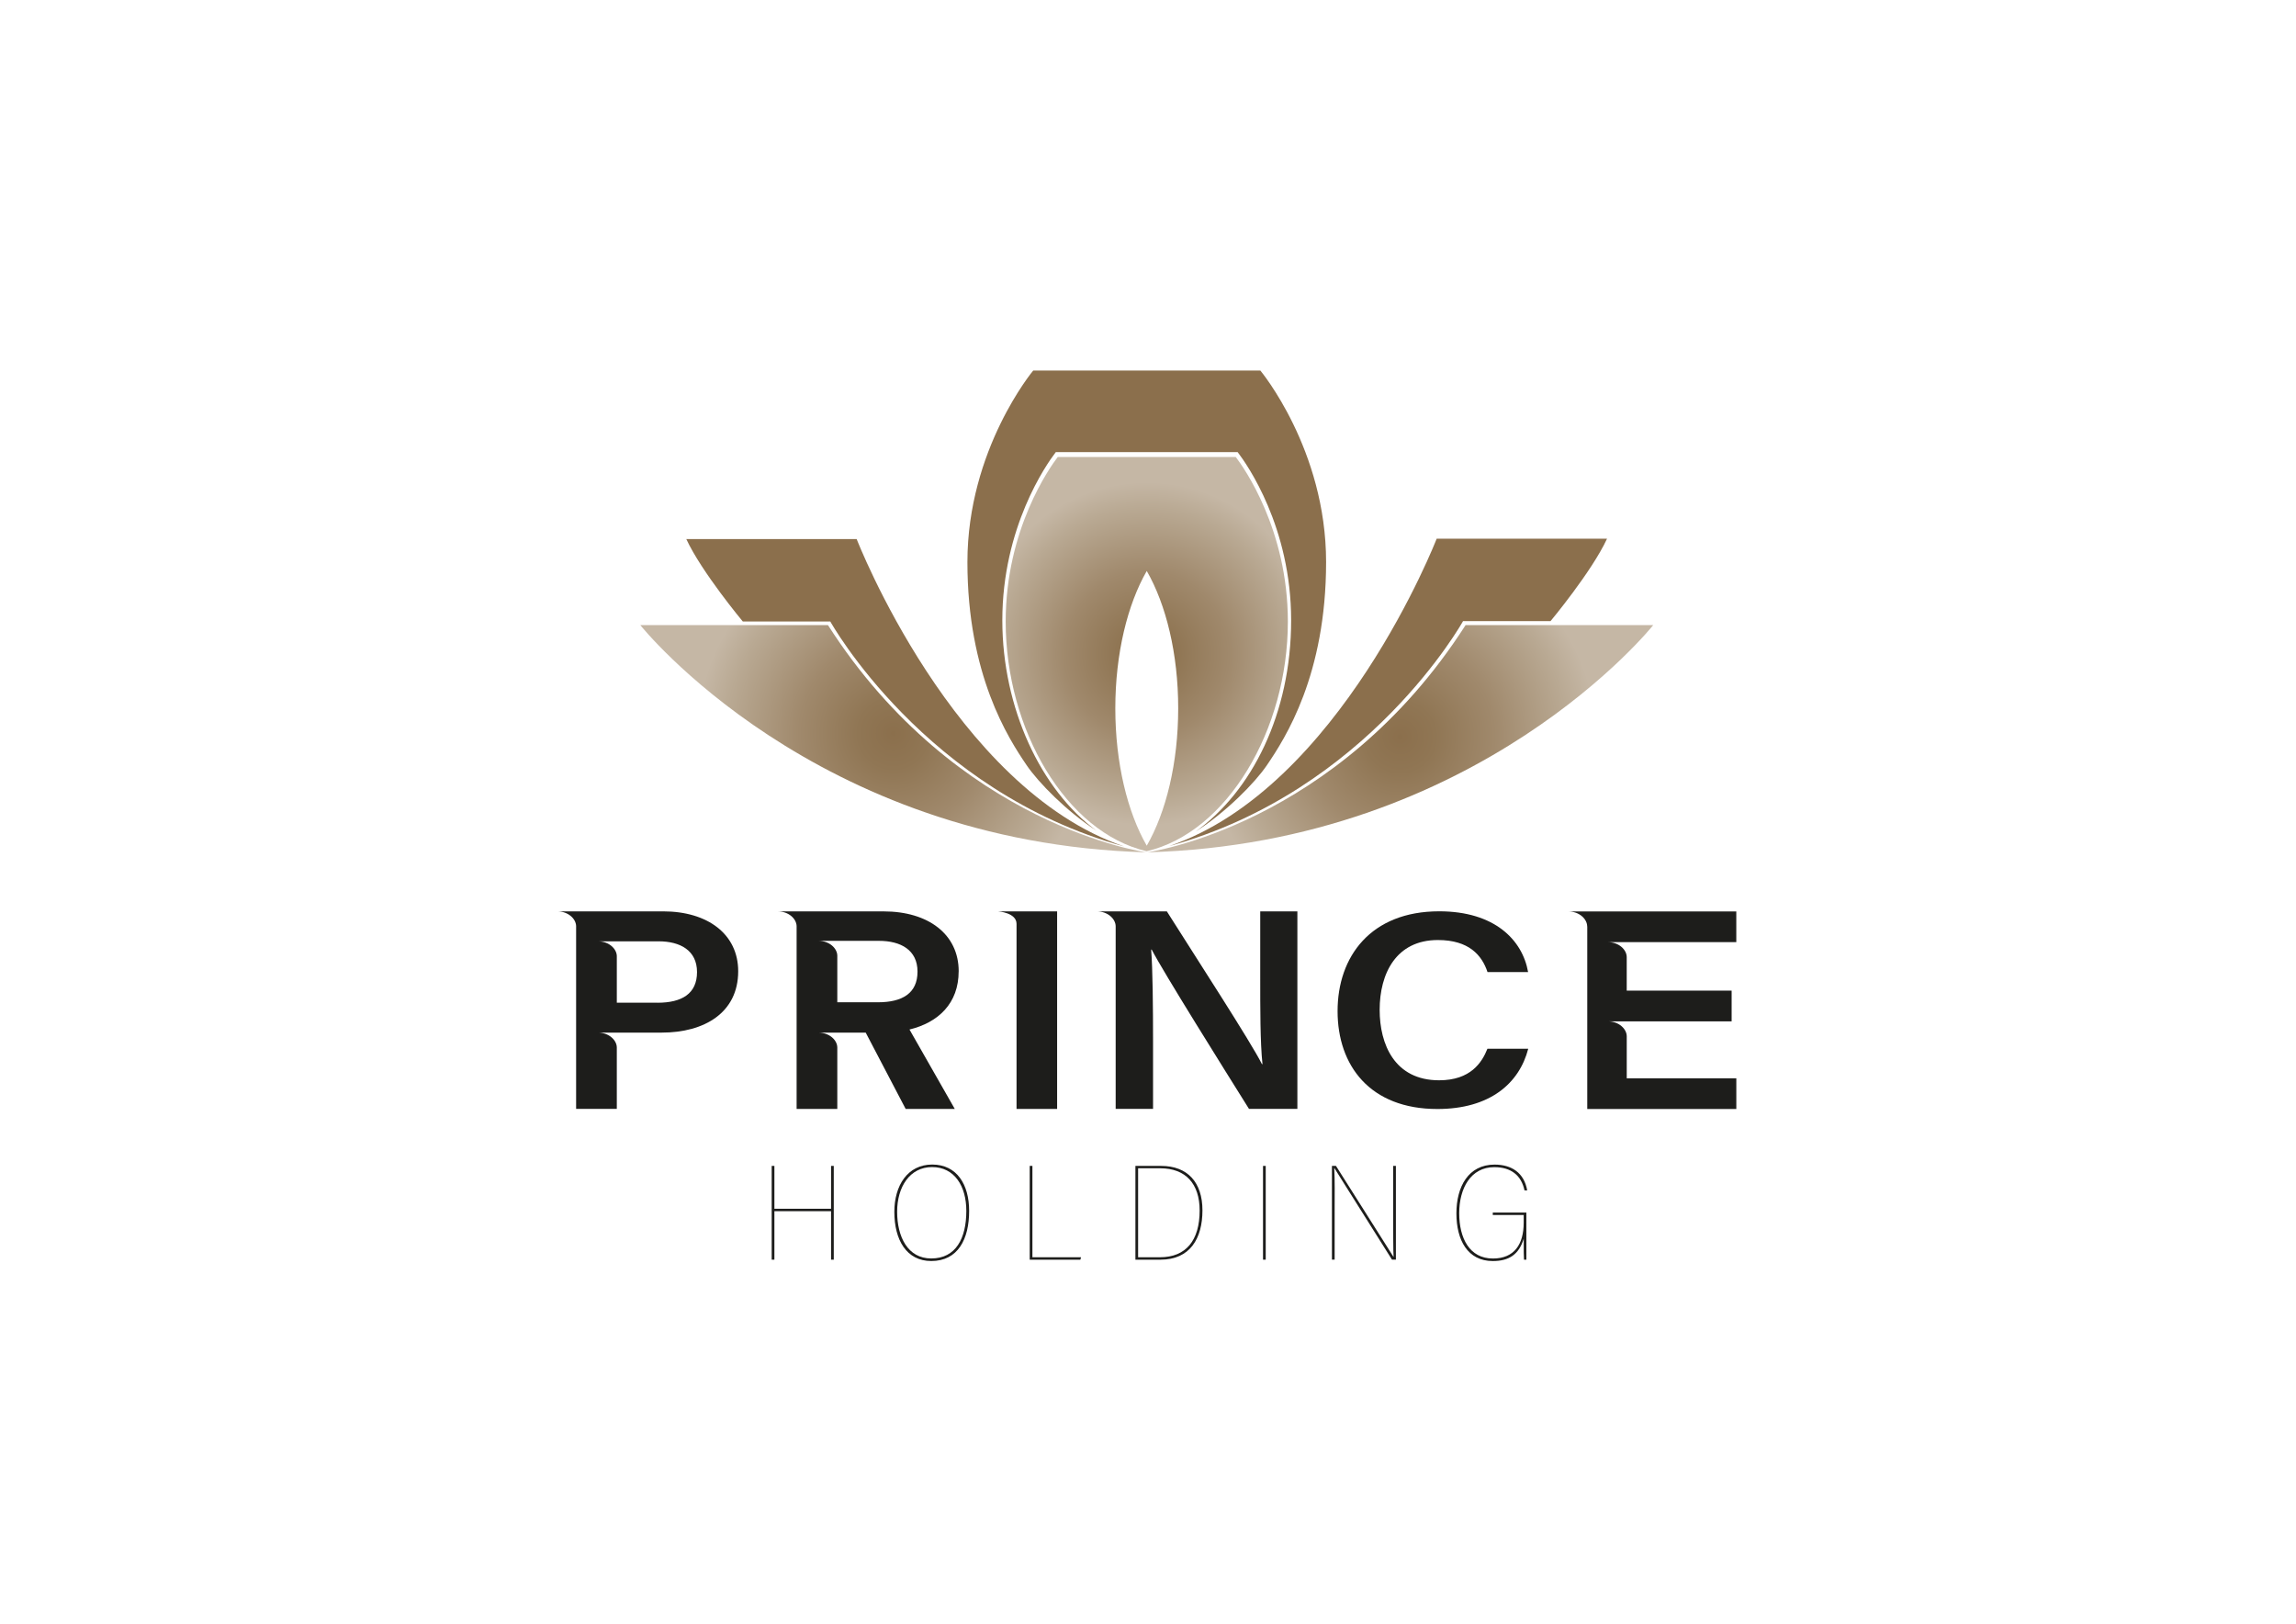
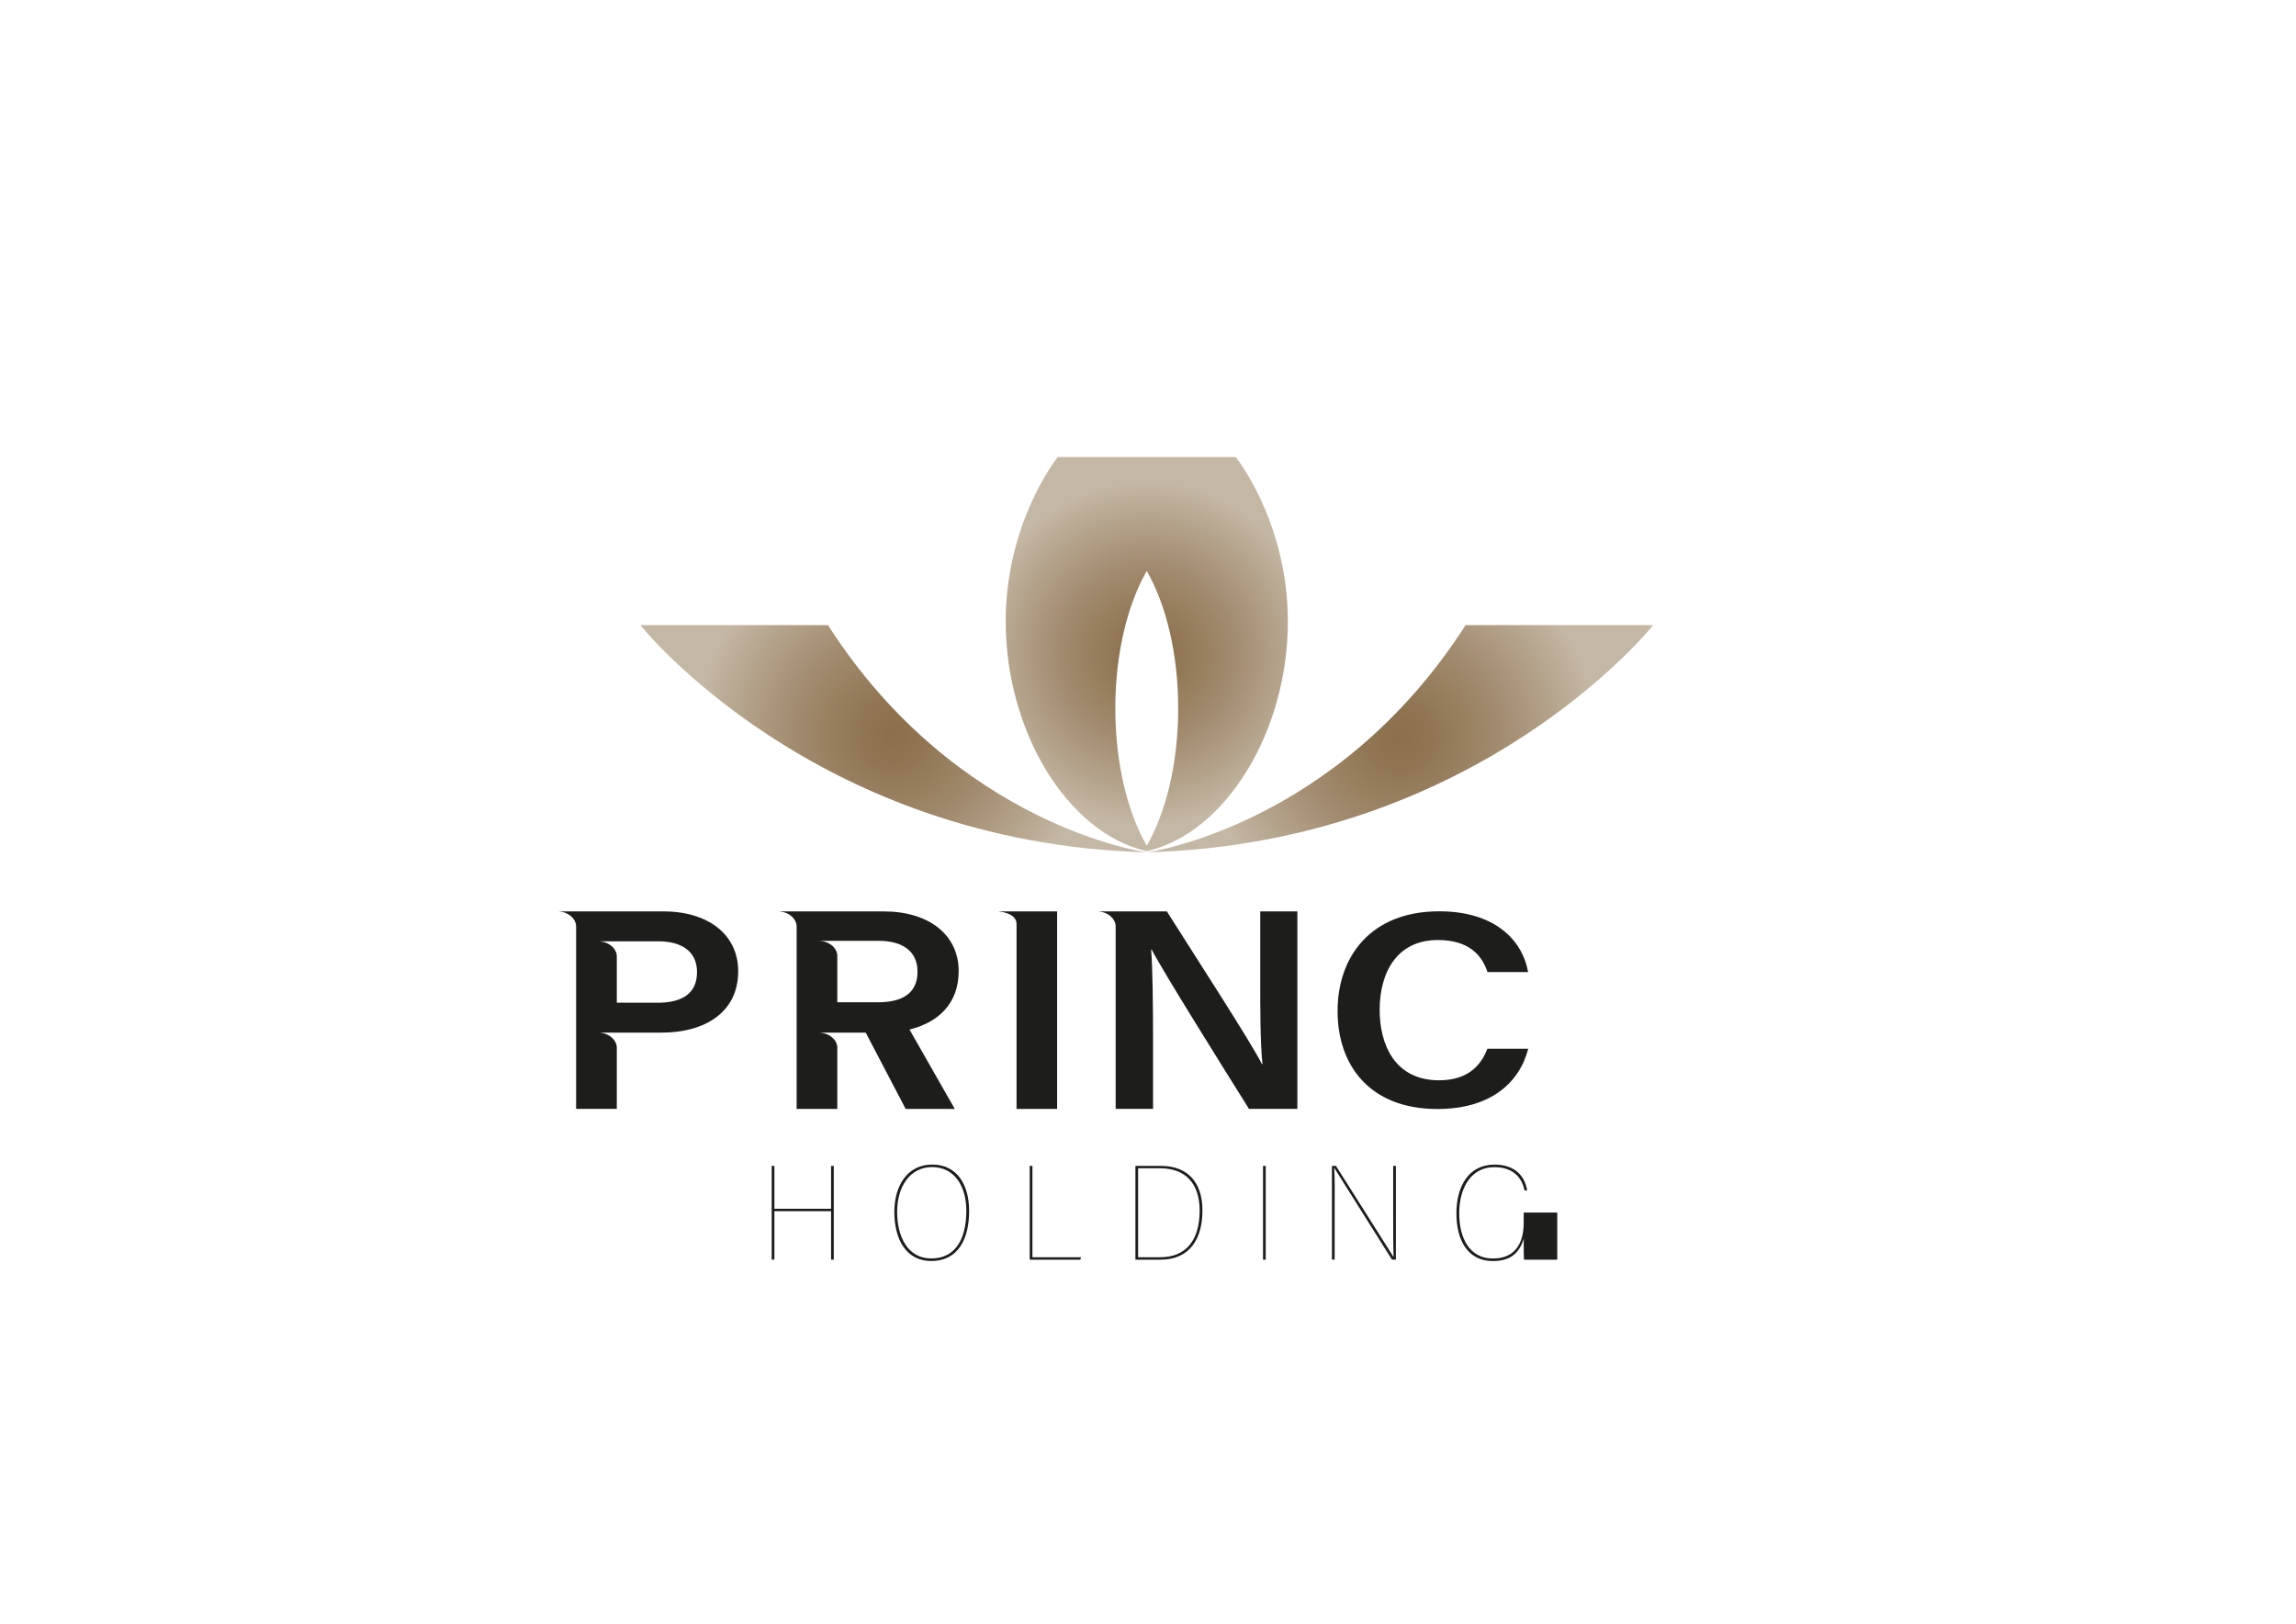
<svg xmlns="http://www.w3.org/2000/svg" id="katman_1" data-name="katman 1" version="1.1" viewBox="0 0 841.89 595.28">
  <defs>
    <style>
      .cls-1 {
        clip-path: url(#clippath-2);
      }

      .cls-2 {
        fill: url(#Adsız_degrade_3);
      }

      .cls-2, .cls-3, .cls-4, .cls-5, .cls-6, .cls-7 {
        stroke-width: 0px;
      }

      .cls-3 {
        fill: none;
      }

      .cls-8 {
        clip-path: url(#clippath-1);
      }

      .cls-4 {
        fill: #8b6f4c;
      }

      .cls-5 {
        fill: #1d1d1b;
      }

      .cls-6 {
        fill: url(#Adsız_degrade);
      }

      .cls-9 {
        clip-path: url(#clippath);
      }

      .cls-10 {
        clip-path: url(#clippath-3);
      }

      .cls-7 {
        fill: url(#Adsız_degrade_2);
      }
    </style>
    <clipPath id="clippath">
      <path class="cls-3" d="M234.79,229.17s63.54,79.93,185.54,83.3c0,0-69.46-9.5-116.74-83.3h-68.8Z" />
    </clipPath>
    <radialGradient id="Adsız_degrade" data-name="Adsız degrade" cx="0" cy="595.28" fx="0" fy="595.28" r="1" gradientTransform="translate(327.56 43075.38) scale(71.91 -71.91)" gradientUnits="userSpaceOnUse">
      <stop offset="0" stop-color="#8b6f4c" />
      <stop offset=".18" stop-color="#907654" />
      <stop offset=".48" stop-color="#a0896c" />
      <stop offset=".85" stop-color="#b9a993" />
      <stop offset="1" stop-color="#c5b7a5" />
    </radialGradient>
    <clipPath id="clippath-1">
      <path class="cls-3" d="M537.4,229.17c-47.28,73.8-116.75,83.3-116.75,83.3,122.01-3.37,185.55-83.3,185.55-83.3h-68.8Z" />
    </clipPath>
    <radialGradient id="Adsız_degrade_2" data-name="Adsız degrade 2" cx="0" cy="595.28" fx="0" fy="595.28" r="1" gradientTransform="translate(513.42 43076.62) scale(71.91 -71.91)" gradientUnits="userSpaceOnUse">
      <stop offset="0" stop-color="#8b6f4c" />
      <stop offset=".18" stop-color="#907654" />
      <stop offset=".48" stop-color="#a0896c" />
      <stop offset=".85" stop-color="#b9a993" />
      <stop offset="1" stop-color="#c5b7a5" />
    </radialGradient>
    <clipPath id="clippath-2">
      <path class="cls-3" d="M408.96,259.69c0-20.08,4.47-38.08,11.53-50.37,7.07,12.29,11.53,30.29,11.53,50.37s-4.47,38.08-11.53,50.36c-7.07-12.29-11.53-30.29-11.53-50.36M387.85,167.55c-2.81,3.67-19.09,26.42-19.09,60.33,0,39.68,22.18,77.34,51.69,84.19,29.52-6.85,51.78-44.51,51.78-84.19,0-33.86-16.28-56.64-19.1-60.33h-65.28Z" />
    </clipPath>
    <radialGradient id="Adsız_degrade_3" data-name="Adsız degrade 3" cx="0" cy="595.28" fx="0" fy="595.28" r="1" gradientTransform="translate(420.49 37647.17) scale(62.84 -62.84)" gradientUnits="userSpaceOnUse">
      <stop offset="0" stop-color="#8b6f4c" />
      <stop offset=".18" stop-color="#907654" />
      <stop offset=".48" stop-color="#a0896c" />
      <stop offset=".85" stop-color="#b9a993" />
      <stop offset="1" stop-color="#c5b7a5" />
    </radialGradient>
    <clipPath id="clippath-3">
-       <rect class="cls-3" width="841.89" height="595.28" />
-     </clipPath>
+       </clipPath>
  </defs>
  <path class="cls-5" d="M560.37,384.48c-3.3,12.74-14.08,22.1-33.32,22.1-24.67,0-36.59-15.88-36.59-35.89s12.17-36.59,37.27-36.59c20.3,0,30.52,10.49,32.59,22.28h-14.88c-2.06-6.2-6.82-11.75-18.21-11.75-15.3,0-21.34,12.28-21.34,25.6,0,12.58,5.44,25.82,21.8,25.82,11.55,0,15.71-6.51,17.72-11.57h14.96Z" />
-   <path class="cls-5" d="M636.67,334.15h-61.64c4.1,0,6.95,2.8,6.95,5.49.01,0,.02,0,.03,0v66.93h54.66v-11.25h-40.18v-15.41c-.02-2.68-2.86-5.47-6.95-5.47h9.85s35.56,0,35.56,0v-11.26h-38.47v-12.31c-.02-2.68-2.86-5.47-6.95-5.47h47.13v-11.25Z" />
  <path class="cls-5" d="M243.16,334.12h-38.84c4.04,0,6.85,2.72,6.93,5.37v67.05h14.92v-22.55c-.05-2.67-2.88-5.42-6.94-5.42h6.94s0,0,0,0h16.51c15.6,0,28-7.31,28-22.49,0-13.57-11.14-21.96-27.52-21.96M241.08,367.61h-14.91v-17.1c-.05-2.67-2.88-5.41-6.94-5.41h6.94s15.29,0,15.29,0c7.97,0,14.12,3.35,14.12,11.28s-5.55,11.24-14.5,11.24" />
  <path class="cls-5" d="M462.1,334.12v23.8c0,11.86-.03,24.04.82,32.2h-.2c-3.92-7.89-24.45-39.51-34.87-56h-25.71c4.1,0,6.95,2.8,6.95,5.49h0v66.93h13.71v-24.42c0-13-.13-26.99-.7-33.98h.2c4.29,8.28,26.48,43.71,35.68,58.4h17.74v-72.42h-13.63Z" />
  <path class="cls-5" d="M351.53,356.09c0-13.57-11.14-21.96-27.52-21.96h-38.84c4.04,0,6.85,2.71,6.93,5.37v67.05h14.92v-22.56c-.05-2.67-2.88-5.41-6.94-5.41h6.94s10.42,0,10.42,0l14.65,27.98h18.01l-16.61-29.12c10.59-2.58,18.03-9.59,18.03-21.34M321.93,367.44h-14.91v-17.1c-.05-2.67-2.88-5.41-6.94-5.41h6.94s15.29,0,15.29,0c7.97,0,14.12,3.35,14.12,11.28s-5.55,11.24-14.5,11.24" />
  <path class="cls-5" d="M387.62,334.14h-21.57s6.68.43,6.69,4.56v67.86h14.88v-72.42Z" />
  <rect class="cls-3" width="841.89" height="595.28" />
  <g class="cls-9">
    <rect class="cls-6" x="234.79" y="229.17" width="185.54" height="83.3" />
  </g>
  <g class="cls-8">
    <rect class="cls-7" x="420.65" y="229.17" width="185.55" height="83.3" />
  </g>
  <g class="cls-1">
    <rect class="cls-2" x="368.76" y="167.55" width="103.47" height="144.52" />
  </g>
  <g class="cls-10">
    <path class="cls-4" d="M462.14,135.84h-83.28s-24.13,28.88-24.13,70.23,14.94,64.53,21.72,74.48c4.32,6.34,14.58,16.84,25.57,23.97-20.31-14.88-34.49-44.87-34.49-77.11,0-34.17,16.2-57.19,19.45-61.45l.16-.21h66.67l.16.21c3.25,4.26,19.46,27.22,19.46,61.45s-14.44,62.72-35.05,77.48c11.21-7.13,21.75-17.88,26.15-24.33,6.77-9.95,21.72-33.12,21.72-74.48s-24.11-70.23-24.11-70.23" />
    <path class="cls-4" d="M412.18,310.31c-73.11-20.11-107.73-82.46-107.73-82.46h-32.08s-15.12-18.13-20.72-30.22h62.47s35.39,91.3,98.06,112.68" />
    <path class="cls-4" d="M428.73,310.18c73.11-20.11,107.73-82.46,107.73-82.46h32.08s15.12-18.13,20.72-30.22h-62.47s-35.39,91.3-98.06,112.68" />
  </g>
  <g>
    <path class="cls-5" d="M282.96,427.44h.99v15.71h20.78v-15.71h.99v34.38h-.99v-17.78h-20.78v17.78h-.99v-34.38Z" />
    <path class="cls-5" d="M355.36,443.94c0,10.29-4.04,18.37-13.89,18.37-9.06,0-13.54-7.73-13.54-18.03,0-9.6,4.83-17.34,13.89-17.34s13.54,7.34,13.54,16.99ZM328.96,444.23c0,9.21,3.89,17.14,12.51,17.14,9.06,0,12.86-7.44,12.86-17.44,0-9.11-4.38-16.06-12.56-16.06s-12.81,7.29-12.81,16.35Z" />
    <path class="cls-5" d="M377.57,427.44h.99v33.49h17.83l-.25.89h-18.57v-34.38Z" />
    <path class="cls-5" d="M416.33,427.44h9.41c9.7,0,15.17,6.01,15.17,16.3s-4.53,18.08-15.37,18.08h-9.21v-34.38ZM417.32,460.93h8.03c9.51,0,14.53-6.16,14.53-17.14,0-9.85-5.17-15.47-14.38-15.47h-8.18v32.6Z" />
    <path class="cls-5" d="M464.11,427.44v34.38h-.99v-34.38h.99Z" />
    <path class="cls-5" d="M488.39,461.82v-34.38h1.48c18.57,29.3,19.8,31.37,21.08,33.34h.05c-.15-1.33-.15-10.44-.15-16.01v-17.34h.99v34.38h-1.43c-18.76-29.75-19.95-31.72-21.13-33.59h-.05c.25,4.58.15,9.6.15,15.96v17.63h-.99Z" />
-     <path class="cls-5" d="M559.7,461.82h-.89c-.1-1.08-.1-3-.1-7.68-1.77,5.81-5.42,8.18-11.33,8.18-9.26,0-13.35-7.73-13.35-17.48s4.38-17.88,13.99-17.88c6.26,0,10.84,3,11.97,9.46h-.99c-1.18-5.61-5.02-8.52-11.08-8.52-8.62,0-12.86,7.73-12.86,16.89s3.79,16.6,12.36,16.6c7.88,0,11.28-5.27,11.28-13.1v-2.86h-11.33v-.89h12.31v17.29Z" />
+     <path class="cls-5" d="M559.7,461.82h-.89c-.1-1.08-.1-3-.1-7.68-1.77,5.81-5.42,8.18-11.33,8.18-9.26,0-13.35-7.73-13.35-17.48s4.38-17.88,13.99-17.88c6.26,0,10.84,3,11.97,9.46h-.99c-1.18-5.61-5.02-8.52-11.08-8.52-8.62,0-12.86,7.73-12.86,16.89s3.79,16.6,12.36,16.6c7.88,0,11.28-5.27,11.28-13.1v-2.86v-.89h12.31v17.29Z" />
  </g>
</svg>